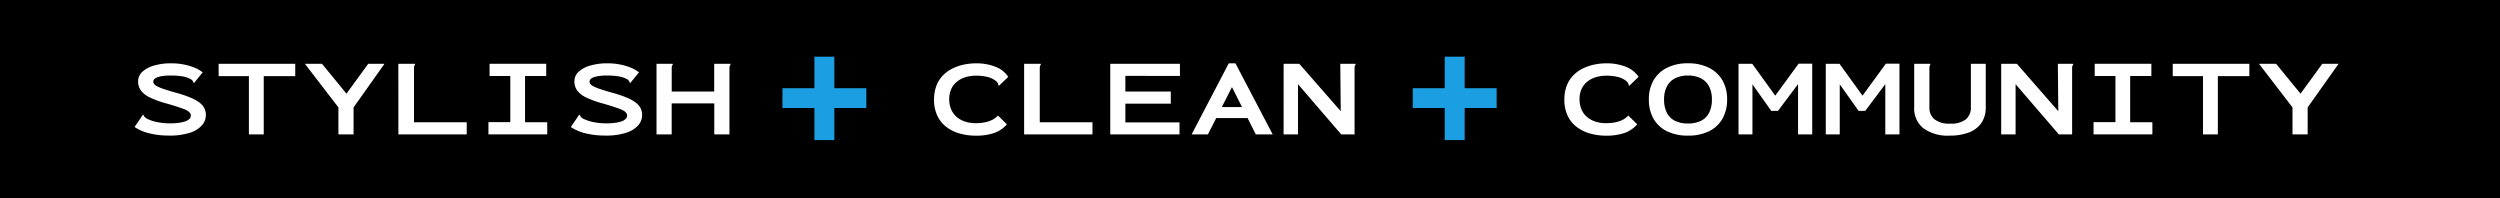
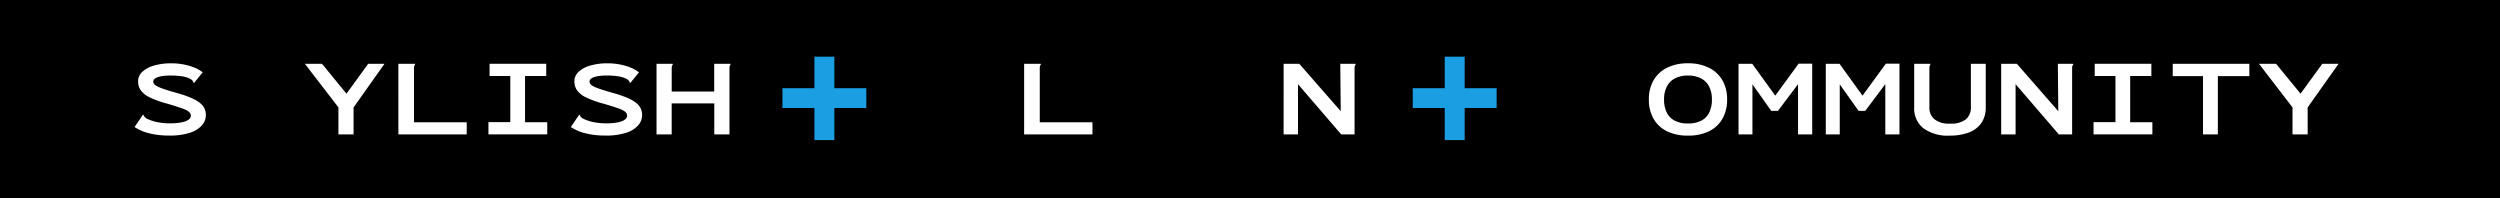
<svg xmlns="http://www.w3.org/2000/svg" id="sub" width="353" height="28" viewBox="0 0 353 28">
  <rect id="bg" width="353" height="28" />
  <g id="text" transform="translate(-304.999 54.479)">
    <g id="Stylish" style="isolation: isolate">
      <g id="グループ_7016" data-name="グループ 7016" style="isolation: isolate">
        <path id="パス_4885" data-name="パス 4885" d="M326.159-35.634a6.53,6.53,0,0,1-2.16-.912l1.088-1.6.08-.145.128.081a.546.546,0,0,0,.1.215,1.654,1.654,0,0,0,.3.248,5.7,5.7,0,0,0,1.456.5,8.995,8.995,0,0,0,1.9.185,8.912,8.912,0,0,0,1.152-.07,4.887,4.887,0,0,0,.92-.2,1.582,1.582,0,0,0,.608-.343.652.652,0,0,0,.216-.477.622.622,0,0,0-.1-.341,1.126,1.126,0,0,0-.312-.3,2.887,2.887,0,0,0-.607-.3c-.262-.1-.582-.211-.961-.333s-.834-.261-1.368-.42a13.277,13.277,0,0,1-2.456-.88,3.328,3.328,0,0,1-1.264-1,2.175,2.175,0,0,1-.376-1.261,1.8,1.8,0,0,1,.593-1.354,4.028,4.028,0,0,1,1.647-.88,8.546,8.546,0,0,1,2.448-.318,9.058,9.058,0,0,1,1.688.153,8.293,8.293,0,0,1,1.5.424,4.751,4.751,0,0,1,1.24.7l-1.12,1.376-.1.128-.112-.1a.416.416,0,0,0-.088-.216,1.551,1.551,0,0,0-.264-.232,4,4,0,0,0-1.3-.409,11.225,11.225,0,0,0-1.576-.1,7.911,7.911,0,0,0-.992.056,3.623,3.623,0,0,0-.767.166,1.355,1.355,0,0,0-.489.268.488.488,0,0,0-.168.363.566.566,0,0,0,.088.3.946.946,0,0,0,.312.285,3.741,3.741,0,0,0,.624.3q.4.159,1.008.348t1.472.428a15.27,15.27,0,0,1,1.888.664,5.348,5.348,0,0,1,1.2.7,2.21,2.21,0,0,1,.64.783,2.233,2.233,0,0,1,.192.942,2.185,2.185,0,0,1-.544,1.416,3.758,3.758,0,0,1-1.7,1.059,9.11,9.11,0,0,1-2.96.4A11.647,11.647,0,0,1,326.159-35.634Z" fill="#fff" />
-         <path id="パス_4886" data-name="パス 4886" d="M340.143-35.506V-43.73h-4.272v-1.744h10.816v1.744h-4.448v8.224Z" fill="#fff" />
        <path id="パス_4887" data-name="パス 4887" d="M352.783-35.506v-3.808l-4.736-6.16h2.416l3.456,4.224,3.072-4.224h2.3l-4.368,6.16v3.808Z" fill="#fff" />
        <path id="パス_4888" data-name="パス 4888" d="M361.247-45.474H363.6v.143a.425.425,0,0,0-.12.208,2.114,2.114,0,0,0-.024.384v7.521H370.9v1.712h-9.649Z" fill="#fff" />
        <path id="パス_4889" data-name="パス 4889" d="M373.967-35.506v-1.728h3.088v-6.513h-2.928v-1.727h8v1.727h-2.992v6.529h3.136v1.712Z" fill="#fff" />
        <path id="パス_4890" data-name="パス 4890" d="M387.759-35.634a6.506,6.506,0,0,1-2.159-.912l1.087-1.6.081-.145.128.081a.519.519,0,0,0,.1.215,1.654,1.654,0,0,0,.3.248,5.688,5.688,0,0,0,1.456.5,8.981,8.981,0,0,0,1.9.185,8.94,8.94,0,0,0,1.153-.07,4.9,4.9,0,0,0,.92-.2,1.592,1.592,0,0,0,.607-.343.652.652,0,0,0,.216-.477.614.614,0,0,0-.1-.341,1.12,1.12,0,0,0-.311-.3,2.885,2.885,0,0,0-.609-.3c-.262-.1-.581-.211-.96-.333s-.835-.261-1.368-.42a13.275,13.275,0,0,1-2.456-.88,3.32,3.32,0,0,1-1.264-1,2.168,2.168,0,0,1-.376-1.261,1.8,1.8,0,0,1,.592-1.354,4.037,4.037,0,0,1,1.649-.88,8.539,8.539,0,0,1,2.447-.318,9.058,9.058,0,0,1,1.688.153,8.316,8.316,0,0,1,1.5.424,4.767,4.767,0,0,1,1.24.7l-1.12,1.376-.1.128-.113-.1a.408.408,0,0,0-.088-.216,1.513,1.513,0,0,0-.264-.232,4.012,4.012,0,0,0-1.3-.409,11.225,11.225,0,0,0-1.576-.1,7.923,7.923,0,0,0-.992.056,3.662,3.662,0,0,0-.768.166,1.341,1.341,0,0,0-.488.268.491.491,0,0,0-.168.363.558.558,0,0,0,.088.3.947.947,0,0,0,.312.285,3.82,3.82,0,0,0,.624.3q.4.159,1.008.348c.4.127.9.269,1.472.428a15.211,15.211,0,0,1,1.888.664,5.356,5.356,0,0,1,1.2.7,2.217,2.217,0,0,1,.639.783,2.234,2.234,0,0,1,.192.942,2.18,2.18,0,0,1-.544,1.416,3.758,3.758,0,0,1-1.7,1.059,9.106,9.106,0,0,1-2.96.4A11.653,11.653,0,0,1,387.759-35.634Z" fill="#fff" />
        <path id="パス_4891" data-name="パス 4891" d="M397.7-45.474h2.288v.143a.425.425,0,0,0-.12.208,2.111,2.111,0,0,0-.024.384v3.185h6v-3.92h2.3v.143a.425.425,0,0,0-.12.208,2.111,2.111,0,0,0-.024.384v9.233h-2.144v-4.369h-6.016v4.369H397.7Z" fill="#fff" />
      </g>
    </g>
    <g id="Clean">
      <g id="グループ_7018" data-name="グループ 7018">
        <g id="グループ_7017" data-name="グループ 7017" style="isolation: isolate">
-           <path id="パス_4892" data-name="パス 4892" d="M440.447-35.648a5.48,5.48,0,0,1-1.88-.954,4.289,4.289,0,0,1-1.24-1.59,5.222,5.222,0,0,1-.44-2.211,5.372,5.372,0,0,1,.344-2,4.31,4.31,0,0,1,.936-1.455,4.882,4.882,0,0,1,1.353-.962,6.946,6.946,0,0,1,1.591-.541,8.038,8.038,0,0,1,1.648-.175,7.291,7.291,0,0,1,2.84.5,3.778,3.778,0,0,1,1.768,1.408l-1.2,1.152-.112.111-.1-.111a.544.544,0,0,0-.048-.232,1.225,1.225,0,0,0-.24-.3,3.035,3.035,0,0,0-1.272-.616,7.019,7.019,0,0,0-1.592-.168,5.1,5.1,0,0,0-1.432.2,3.584,3.584,0,0,0-1.208.61,2.9,2.9,0,0,0-.832,1.038,3.329,3.329,0,0,0-.3,1.466,3.554,3.554,0,0,0,.281,1.458,2.922,2.922,0,0,0,.783,1.063,3.468,3.468,0,0,0,1.184.649,4.827,4.827,0,0,0,1.5.222,6.768,6.768,0,0,0,1.184-.1,4.1,4.1,0,0,0,1.1-.351,2.634,2.634,0,0,0,.848-.632l1.264,1.248a4.288,4.288,0,0,1-1.832,1.231,7.88,7.88,0,0,1-2.568.368A8.208,8.208,0,0,1,440.447-35.648Z" fill="#fff" />
          <path id="パス_4893" data-name="パス 4893" d="M449.606-45.474h2.353v.143a.417.417,0,0,0-.12.208,2.091,2.091,0,0,0-.025.384v7.521h7.441v1.712h-9.649Z" fill="#fff" />
-           <path id="パス_4894" data-name="パス 4894" d="M461.768-35.506v-9.968h9.839v1.712H463.9v2.208h6.416v1.712H463.9V-37.2h7.647v1.7Z" fill="#fff" />
-           <path id="パス_4895" data-name="パス 4895" d="M478.951-42.178l-3.392,6.672h-2.3L478.5-45.539h.944L484.7-35.506h-2.383Zm3.072,4.368h-6.256l.624-1.553h5.12Z" fill="#fff" />
          <path id="パス_4896" data-name="パス 4896" d="M486.247-45.474h2.208l5.856,6.7-.064-6.7h2.16v.143a.425.425,0,0,0-.12.208,2.115,2.115,0,0,0-.024.384v9.233h-1.888l-6.1-7.088v7.088h-2.032Z" fill="#fff" />
        </g>
      </g>
    </g>
    <g id="Community">
      <g id="グループ_7020" data-name="グループ 7020">
        <g id="グループ_7019" data-name="グループ 7019" style="isolation: isolate">
-           <path id="パス_4897" data-name="パス 4897" d="M529.447-35.648a5.479,5.479,0,0,1-1.88-.954,4.289,4.289,0,0,1-1.24-1.59,5.222,5.222,0,0,1-.44-2.211,5.372,5.372,0,0,1,.344-2,4.309,4.309,0,0,1,.936-1.455,4.881,4.881,0,0,1,1.353-.962,6.946,6.946,0,0,1,1.591-.541,8.038,8.038,0,0,1,1.648-.175,7.291,7.291,0,0,1,2.84.5,3.778,3.778,0,0,1,1.768,1.408l-1.2,1.152-.112.111-.1-.111a.544.544,0,0,0-.048-.232,1.225,1.225,0,0,0-.24-.3,3.035,3.035,0,0,0-1.272-.616,7.019,7.019,0,0,0-1.592-.168,5.1,5.1,0,0,0-1.432.2,3.584,3.584,0,0,0-1.208.61,2.9,2.9,0,0,0-.832,1.038,3.328,3.328,0,0,0-.3,1.466,3.555,3.555,0,0,0,.281,1.458,2.922,2.922,0,0,0,.783,1.063,3.469,3.469,0,0,0,1.184.649,4.827,4.827,0,0,0,1.5.222,6.767,6.767,0,0,0,1.184-.1,4.1,4.1,0,0,0,1.1-.351,2.634,2.634,0,0,0,.848-.632l1.264,1.248a4.288,4.288,0,0,1-1.832,1.231,7.881,7.881,0,0,1-2.568.368A8.208,8.208,0,0,1,529.447-35.648Z" fill="#fff" />
          <path id="パス_4898" data-name="パス 4898" d="M543.343-35.331a6.589,6.589,0,0,1-2.96-.612,4.409,4.409,0,0,1-1.9-1.76,5.369,5.369,0,0,1-.664-2.739,5.259,5.259,0,0,1,.664-2.7,4.52,4.52,0,0,1,1.9-1.769,6.443,6.443,0,0,1,2.96-.629,6.448,6.448,0,0,1,2.96.629,4.519,4.519,0,0,1,1.9,1.769,5.258,5.258,0,0,1,.664,2.7A5.368,5.368,0,0,1,548.2-37.7a4.408,4.408,0,0,1-1.9,1.76A6.6,6.6,0,0,1,543.343-35.331Zm0-1.711a4.039,4.039,0,0,0,1.84-.381,2.568,2.568,0,0,0,1.144-1.137,4.1,4.1,0,0,0,.392-1.9,3.869,3.869,0,0,0-.392-1.8,2.671,2.671,0,0,0-1.144-1.153,3.91,3.91,0,0,0-1.84-.4,3.907,3.907,0,0,0-1.84.4,2.665,2.665,0,0,0-1.144,1.153,3.869,3.869,0,0,0-.392,1.8,4.1,4.1,0,0,0,.392,1.9,2.562,2.562,0,0,0,1.144,1.137A4.036,4.036,0,0,0,543.343-37.042Z" fill="#fff" />
          <path id="パス_4899" data-name="パス 4899" d="M550.479-35.506v-9.968h1.936l3.248,4.5,3.3-4.513h1.92v9.985h-2v-7.1l-2.832,3.776H555.1l-2.657-3.745v7.073Z" fill="#fff" />
          <path id="パス_4900" data-name="パス 4900" d="M562.8-35.506v-9.968h1.936l3.248,4.5,3.3-4.513h1.92v9.985h-2v-7.1l-2.832,3.776h-.944l-2.656-3.745v7.073Z" fill="#fff" />
          <path id="パス_4901" data-name="パス 4901" d="M576.583-36.369a3.539,3.539,0,0,1-1.3-2.939v-6.166h2.272v.143a.477.477,0,0,0-.1.207,2.113,2.113,0,0,0-.024.384v5.446a2.072,2.072,0,0,0,.712,1.653,3.276,3.276,0,0,0,2.184.615,3.38,3.38,0,0,0,2.272-.615,2.163,2.163,0,0,0,.688-1.7v-6.132h2.1v6.118a3.792,3.792,0,0,1-.648,2.284,3.761,3.761,0,0,1-1.792,1.319,7.566,7.566,0,0,1-2.632.422A5.841,5.841,0,0,1,576.583-36.369Z" fill="#fff" />
          <path id="パス_4902" data-name="パス 4902" d="M587.567-45.474h2.208l5.856,6.7-.064-6.7h2.161v.143a.419.419,0,0,0-.121.208,2.115,2.115,0,0,0-.024.384v9.233H595.7l-6.1-7.088v7.088h-2.033Z" fill="#fff" />
          <path id="パス_4903" data-name="パス 4903" d="M600.607-35.506v-1.728H603.7v-6.513h-2.928v-1.727h8v1.727h-2.992v6.529h3.136v1.712Z" fill="#fff" />
          <path id="パス_4904" data-name="パス 4904" d="M616.063-35.506V-43.73h-4.272v-1.744h10.816v1.744h-4.448v8.224Z" fill="#fff" />
          <path id="パス_4905" data-name="パス 4905" d="M628.7-35.506v-3.808l-4.736-6.16h2.416l3.456,4.224,3.072-4.224h2.3l-4.368,6.16v3.808Z" fill="#fff" />
        </g>
      </g>
    </g>
    <g id="_" data-name=" " style="isolation: isolate">
      <g id="グループ_7021" data-name="グループ 7021" style="isolation: isolate">
        <path id="パス_4906" data-name="パス 4906" d="M422.811-34.7h-2.817v-4.529H415.48v-2.8h4.514v-4.449h2.817v4.449h4.514v2.8h-4.514Z" fill="#1b9fe2" />
      </g>
    </g>
    <g id="_2" data-name=" 2" style="isolation: isolate">
      <g id="グループ_7022" data-name="グループ 7022" style="isolation: isolate">
        <path id="パス_4907" data-name="パス 4907" d="M511.811-34.7h-2.817v-4.529H504.48v-2.8h4.514v-4.449h2.817v4.449h4.514v2.8h-4.514Z" fill="#1b9fe2" />
      </g>
    </g>
  </g>
</svg>